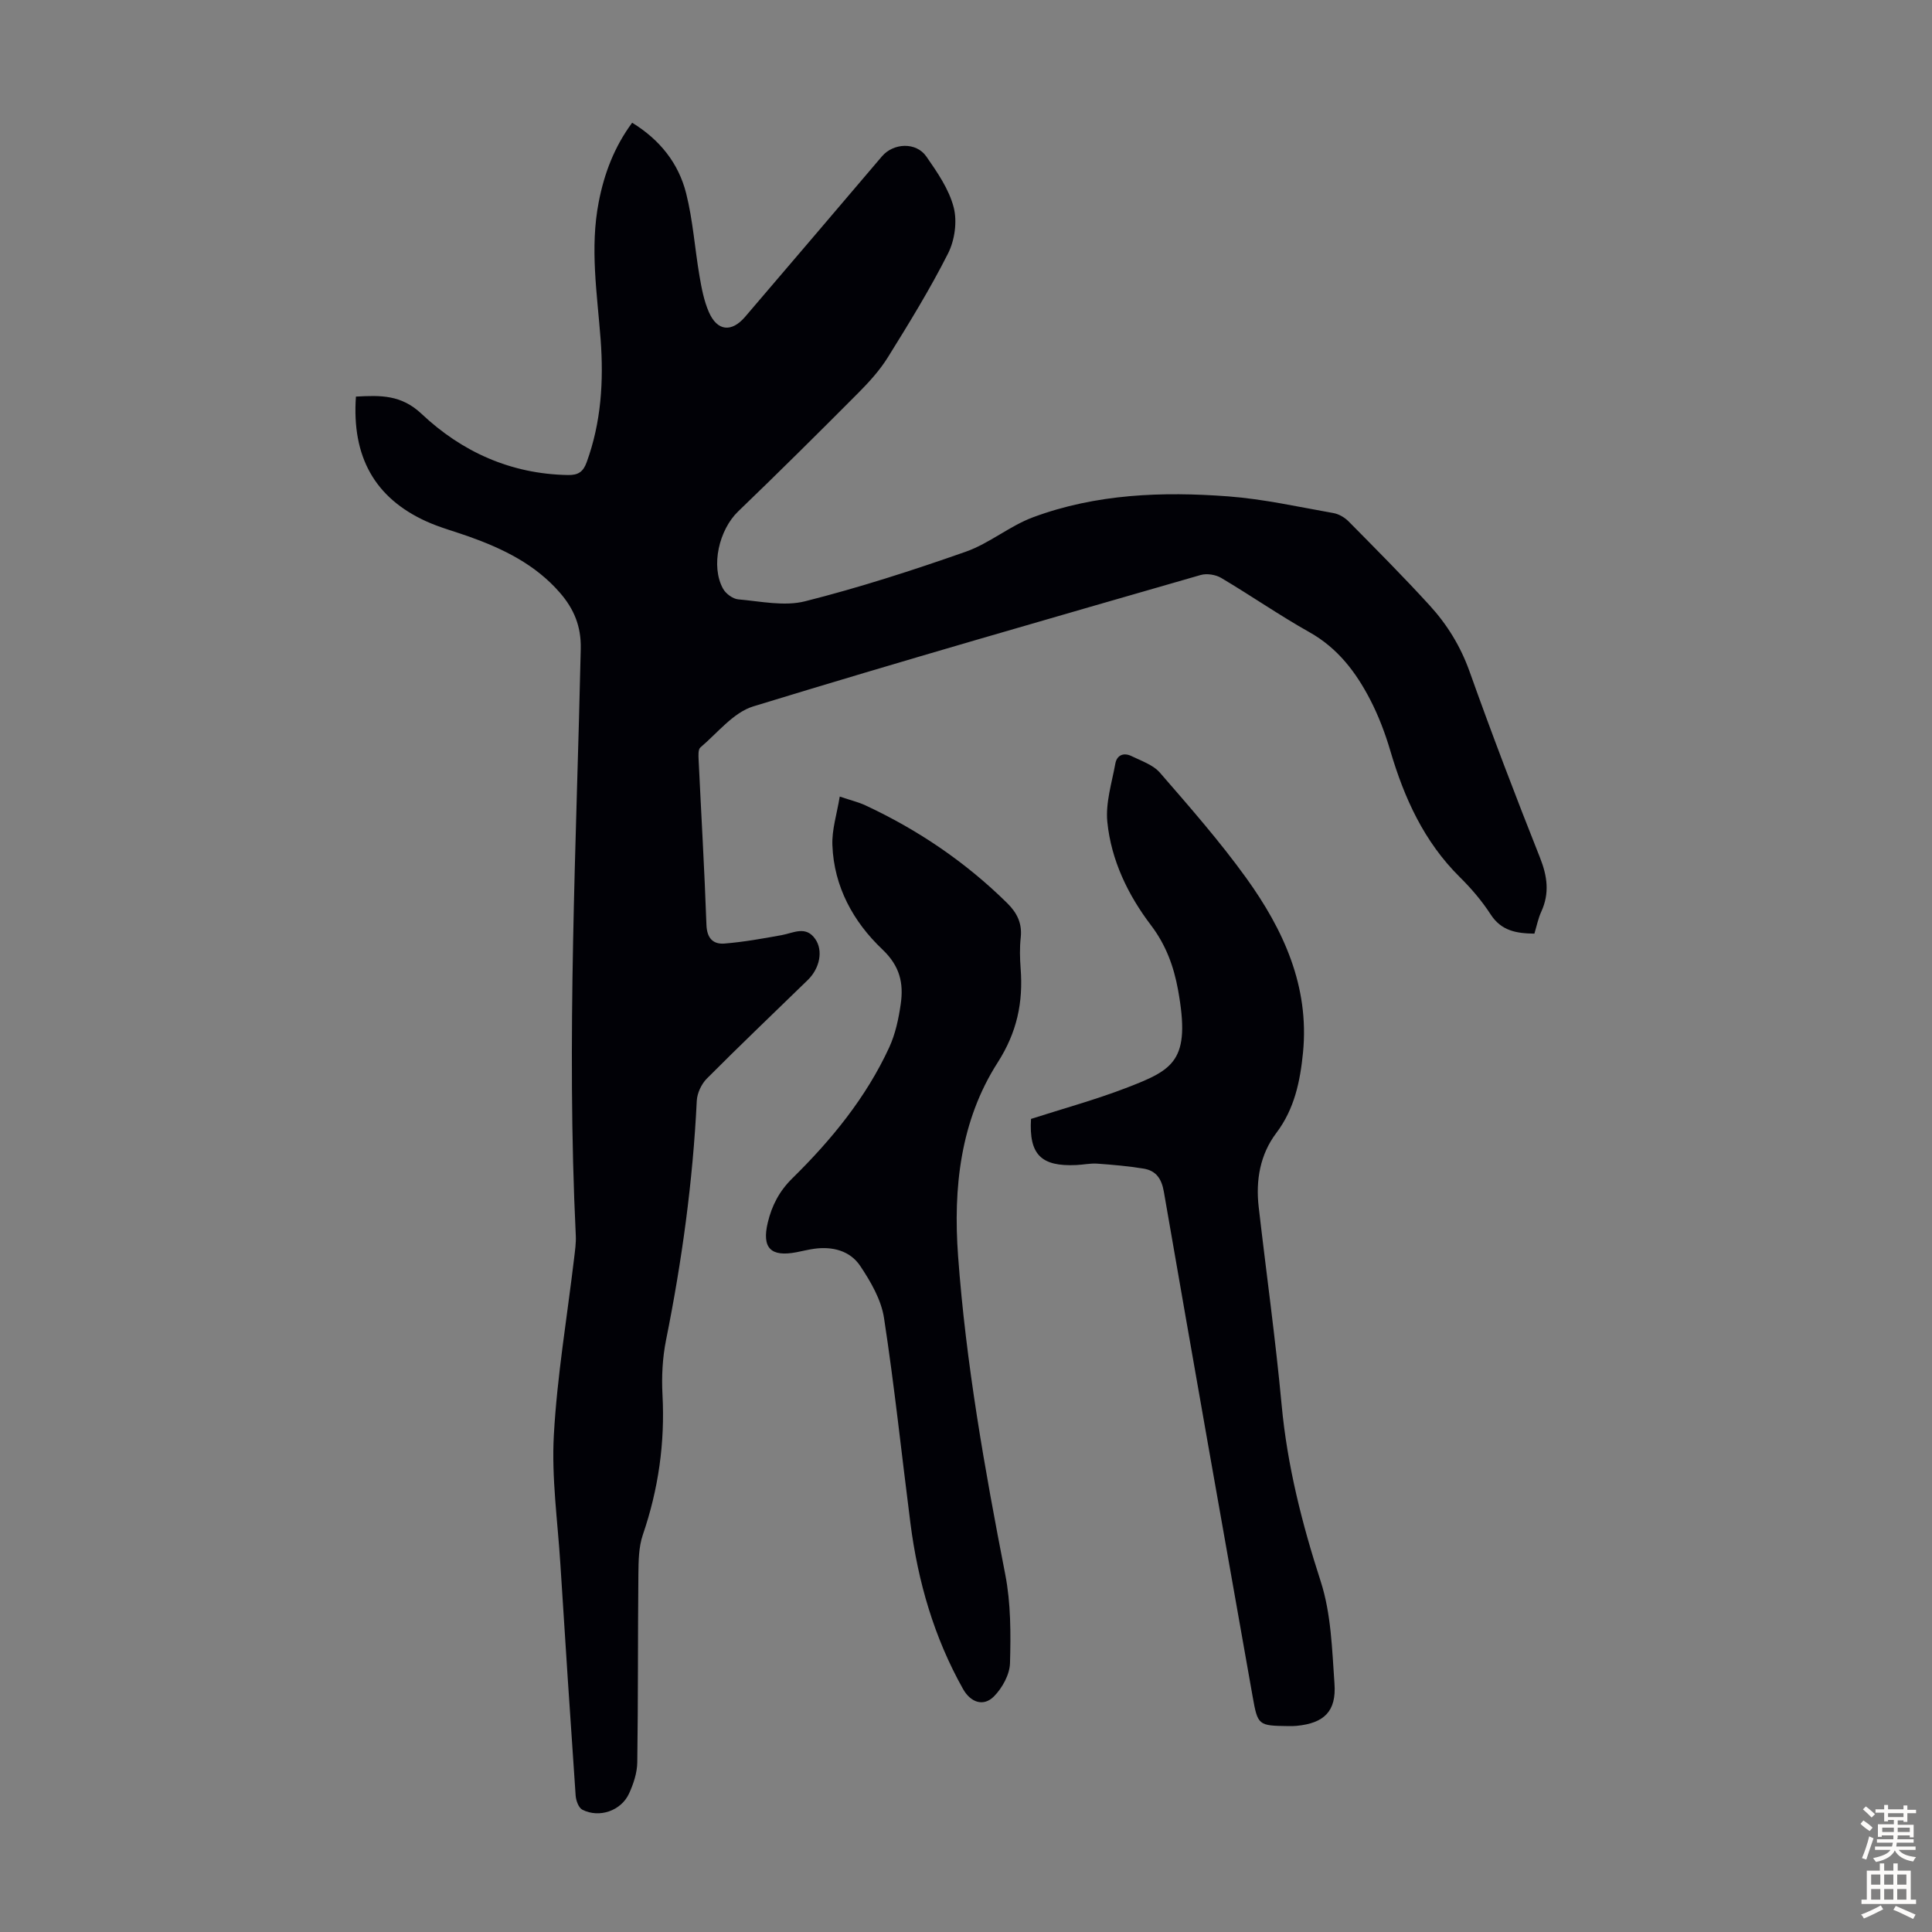
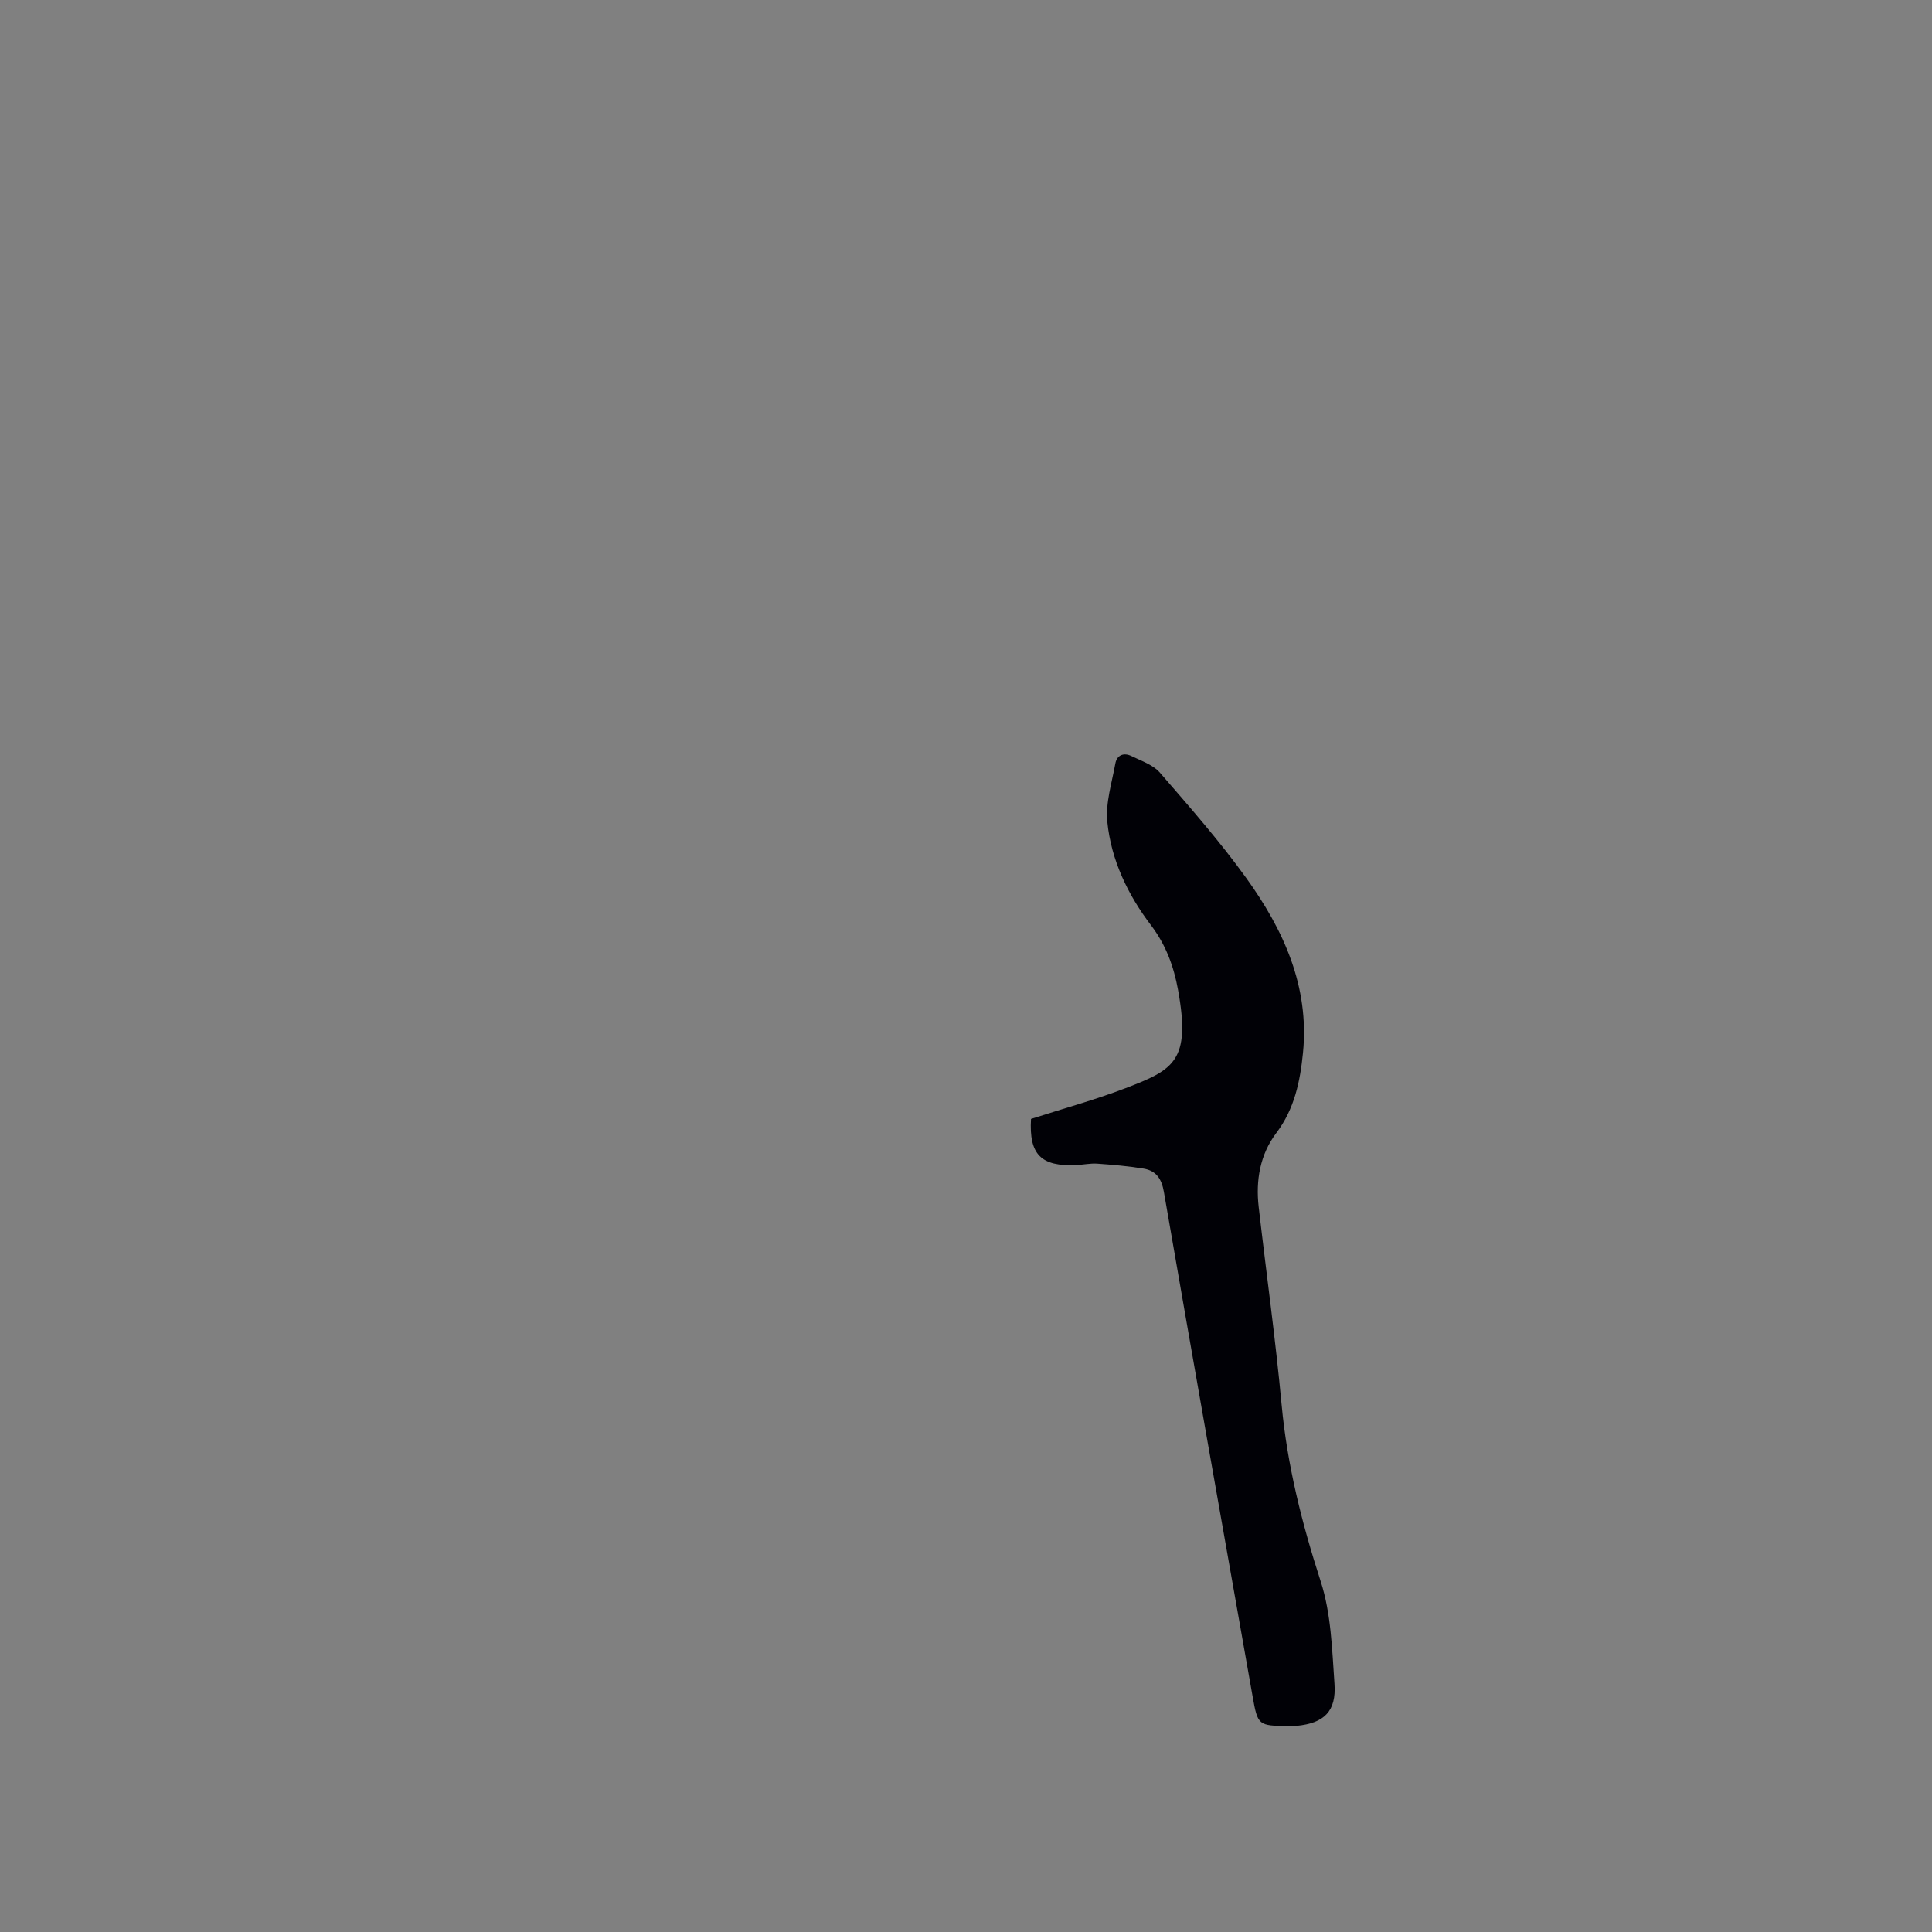
<svg xmlns="http://www.w3.org/2000/svg" enable-background="new 0 0 400 400" viewBox="0 0 400 400">
  <rect x="0" y="0" width="400" height="400" fill="#808080" stroke="none" />
  <g fill="#010106">
-     <path d="m73.69 82.11c5.07-.27 9.35-.43 13.61 3.59 8.33 7.85 18.47 12.44 30.26 12.65 2.13.04 3.17-.63 3.9-2.64 3.02-8.28 3.54-16.81 2.89-25.47-.72-9.47-2.24-18.91-.39-28.42 1.14-5.88 3.19-11.35 6.92-16.41 5.74 3.52 9.61 8.39 11.18 14.62 1.41 5.6 1.79 11.45 2.77 17.16.43 2.51.92 5.1 1.93 7.41 1.73 3.97 4.69 4.28 7.51.99 9.46-11.05 18.89-22.13 28.32-33.21 2.38-2.8 7.08-3.02 9.19.01 2.28 3.28 4.7 6.78 5.67 10.54.76 2.93.22 6.81-1.17 9.55-3.72 7.37-8.07 14.44-12.44 21.47-1.69 2.72-3.92 5.17-6.19 7.45-8.2 8.24-16.45 16.43-24.82 24.48-3.95 3.8-5.73 11.31-3.13 16.01.57 1.03 2.02 2.1 3.14 2.2 4.61.4 9.53 1.49 13.84.4 11.25-2.84 22.33-6.42 33.29-10.27 4.88-1.72 9.08-5.34 13.95-7.14 13.03-4.83 26.71-5.34 40.38-4.31 7.31.55 14.55 2.18 21.79 3.46 1.12.2 2.32.91 3.13 1.73 5.66 5.73 11.35 11.44 16.78 17.39 3.62 3.96 6.39 8.46 8.25 13.66 4.61 12.94 9.52 25.79 14.59 38.56 1.53 3.86 2.01 7.38.26 11.19-.64 1.4-.94 2.95-1.42 4.54-3.7-.05-6.83-.55-9.05-3.97-1.81-2.8-4.03-5.4-6.41-7.75-7.38-7.31-11.48-16.33-14.36-26.11-1.07-3.63-2.43-7.23-4.16-10.58-2.95-5.7-6.72-10.7-12.58-13.99-6.23-3.5-12.13-7.6-18.29-11.25-1.15-.68-2.98-.97-4.25-.6-30.92 8.92-61.86 17.77-92.62 27.2-4.14 1.27-7.4 5.5-10.95 8.5-.49.42-.41 1.67-.37 2.52.54 11.4 1.22 22.8 1.62 34.2.1 2.79 1.38 4.07 3.75 3.88 3.96-.32 7.91-1.03 11.82-1.74 2.46-.45 5.02-2.03 6.98.83 1.65 2.4.91 6.05-1.57 8.46-6.98 6.79-14.03 13.51-20.9 20.41-1.12 1.13-2 3.01-2.08 4.59-.81 16.69-3.07 33.16-6.36 49.53-.74 3.69-.94 7.57-.74 11.33.53 9.97-.84 19.57-4.07 29.01-.87 2.55-.89 5.47-.92 8.22-.13 12.97-.04 25.94-.23 38.9-.03 2.16-.78 4.42-1.69 6.42-1.64 3.6-6.17 5.16-9.68 3.37-.78-.4-1.32-1.9-1.39-2.94-1.11-15.96-2.15-31.93-3.16-47.9-.56-8.92-1.85-17.89-1.35-26.75.68-12.25 2.75-24.42 4.2-36.63.18-1.55.42-3.12.34-4.67-1.96-40.51.13-81 1.03-121.48.1-4.66-1.42-8.24-4.28-11.55-5.07-5.87-11.76-9.14-18.89-11.68-2.95-1.05-6-1.86-8.84-3.15-10.61-4.83-15.42-13.33-14.54-25.82z" />
    <path d="m213.46 231.66c6.66-2.14 13.24-3.94 19.58-6.37 9.96-3.82 13.54-5.6 10.86-20.35-.88-4.82-2.48-9.27-5.61-13.39-4.76-6.26-8.24-13.47-9.03-21.39-.39-3.93.93-8.06 1.66-12.07.32-1.77 1.74-2.33 3.32-1.56 2.07 1.01 4.51 1.82 5.93 3.47 6.15 7.09 12.37 14.18 17.85 21.78 7.71 10.71 13.11 22.45 11.75 36.19-.59 5.9-1.75 11.61-5.53 16.61-3.36 4.45-4.28 9.8-3.64 15.32 1.57 13.67 3.48 27.3 4.75 40.99 1.17 12.56 4.21 24.55 8.09 36.53 2.16 6.68 2.35 14.07 2.85 21.18.41 5.73-2.16 8.17-7.84 8.72-.56.05-1.12.06-1.68.05-6.26-.09-6.36-.1-7.44-6.2-6.17-34.79-12.33-69.58-18.36-104.4-.47-2.74-1.62-4.39-4.19-4.82-3.17-.52-6.39-.8-9.61-1.03-1.43-.1-2.9.23-4.35.29-7.3.34-9.8-2.19-9.36-9.55z" />
-     <path d="m173.86 164.92c2.37.8 3.89 1.16 5.27 1.8 10.94 5.09 20.79 11.77 29.4 20.26 2.05 2.02 3.12 4.2 2.8 7.14-.23 2.1-.18 4.26-.02 6.37.54 7.03-.73 13.2-4.75 19.49-7.74 12.08-9.23 25.99-8.2 40.05 1.62 22.22 5.51 44.11 9.77 65.96 1.16 5.97 1.15 12.24.98 18.36-.07 2.36-1.6 5.13-3.32 6.87-2.19 2.21-4.86 1.23-6.41-1.54-5.99-10.67-9.33-22.2-10.88-34.27-1.82-14.19-3.31-28.43-5.48-42.57-.58-3.76-2.75-7.49-4.92-10.74-2.11-3.16-5.75-4.09-9.57-3.55-1.22.17-2.41.48-3.62.71-5.34 1.03-7.21-.87-5.95-6.14.84-3.52 2.39-6.52 5.1-9.18 8.09-7.95 15.25-16.7 20.04-27.08 1.28-2.78 1.95-5.94 2.39-9 .61-4.28-.15-7.83-3.81-11.3-5.99-5.68-10.02-12.97-10.34-21.54-.14-3.21.92-6.44 1.52-10.1z" />
  </g>
-   <path d="m385.2 377.6.6-.7c.6.4 1.3.9 1.9 1.5l-.6.7c-.8-.5-1.4-1-1.9-1.5zm.3 7.1c.6-1.4 1.1-2.9 1.5-4.5.3.1.6.3.9.4-.5 1.4-1 2.9-1.5 4.4zm.2-10.1.6-.6c.7.5 1.3 1.1 1.9 1.6l-.7.7c-.6-.6-1.2-1.2-1.8-1.7zm8.4-.8h.8v.9h1.8v.7h-1.8v1.8h-.8v-.3h-1.2v.9h3.3v2.6h-.8v-.4h-2.5c0 .3 0 .6-.1.8h3.4v.7h-3.5c0 .3-.1.6-.1.8h4v.7h-3.5c.7.9 1.9 1.3 3.6 1.5-.2.2-.4.5-.6.9-1.9-.3-3.2-1.1-3.8-2.3-.5 1.1-1.8 2-3.9 2.4-.2-.3-.4-.5-.6-.8 1.9-.4 3.1-.9 3.6-1.7h-3.2v-.7h3.5c.1-.2.1-.5.2-.8h-3.3v-.7h3.4c0-.2 0-.5 0-.8h-2.4v.3h-.8v-2.6h3.3v-.9h-1.2v.3h-.8v-1.8h-1.8v-.7h1.8v-.9h.8v.9h3.2zm-4.4 5.5h2.4c0-.3 0-.6 0-.9h-2.4zm1.2-3.1h3.2v-.8h-3.2zm4.4 2.2h-2.4v.9h2.5v-.9z" fill="#fcfbfa" />
-   <path d="m389.2 385.8h.9v1.5h1.9v-1.5h.9v1.5h2.7v6h1.1v.9h-11.3v-.9h1.1v-6h2.7zm.2 8.7.5.8c-1.2.6-2.5 1.3-4 1.9-.2-.3-.3-.6-.6-.8 1.6-.6 3-1.3 4.1-1.9zm-2-4.3h1.9v-2.1h-1.9zm0 3.1h1.9v-2.2h-1.9zm2.7-3.1h1.9v-2.1h-1.9zm0 3.1h1.9v-2.2h-1.9zm2.4 1.3c1.4.6 2.7 1.2 4.1 1.8l-.5.9c-1.5-.7-2.8-1.4-4.1-1.9zm2.2-6.5h-1.9v2.1h1.9zm-1.9 5.2h1.9v-2.2h-1.9z" fill="#fcfbfa" />
</svg>